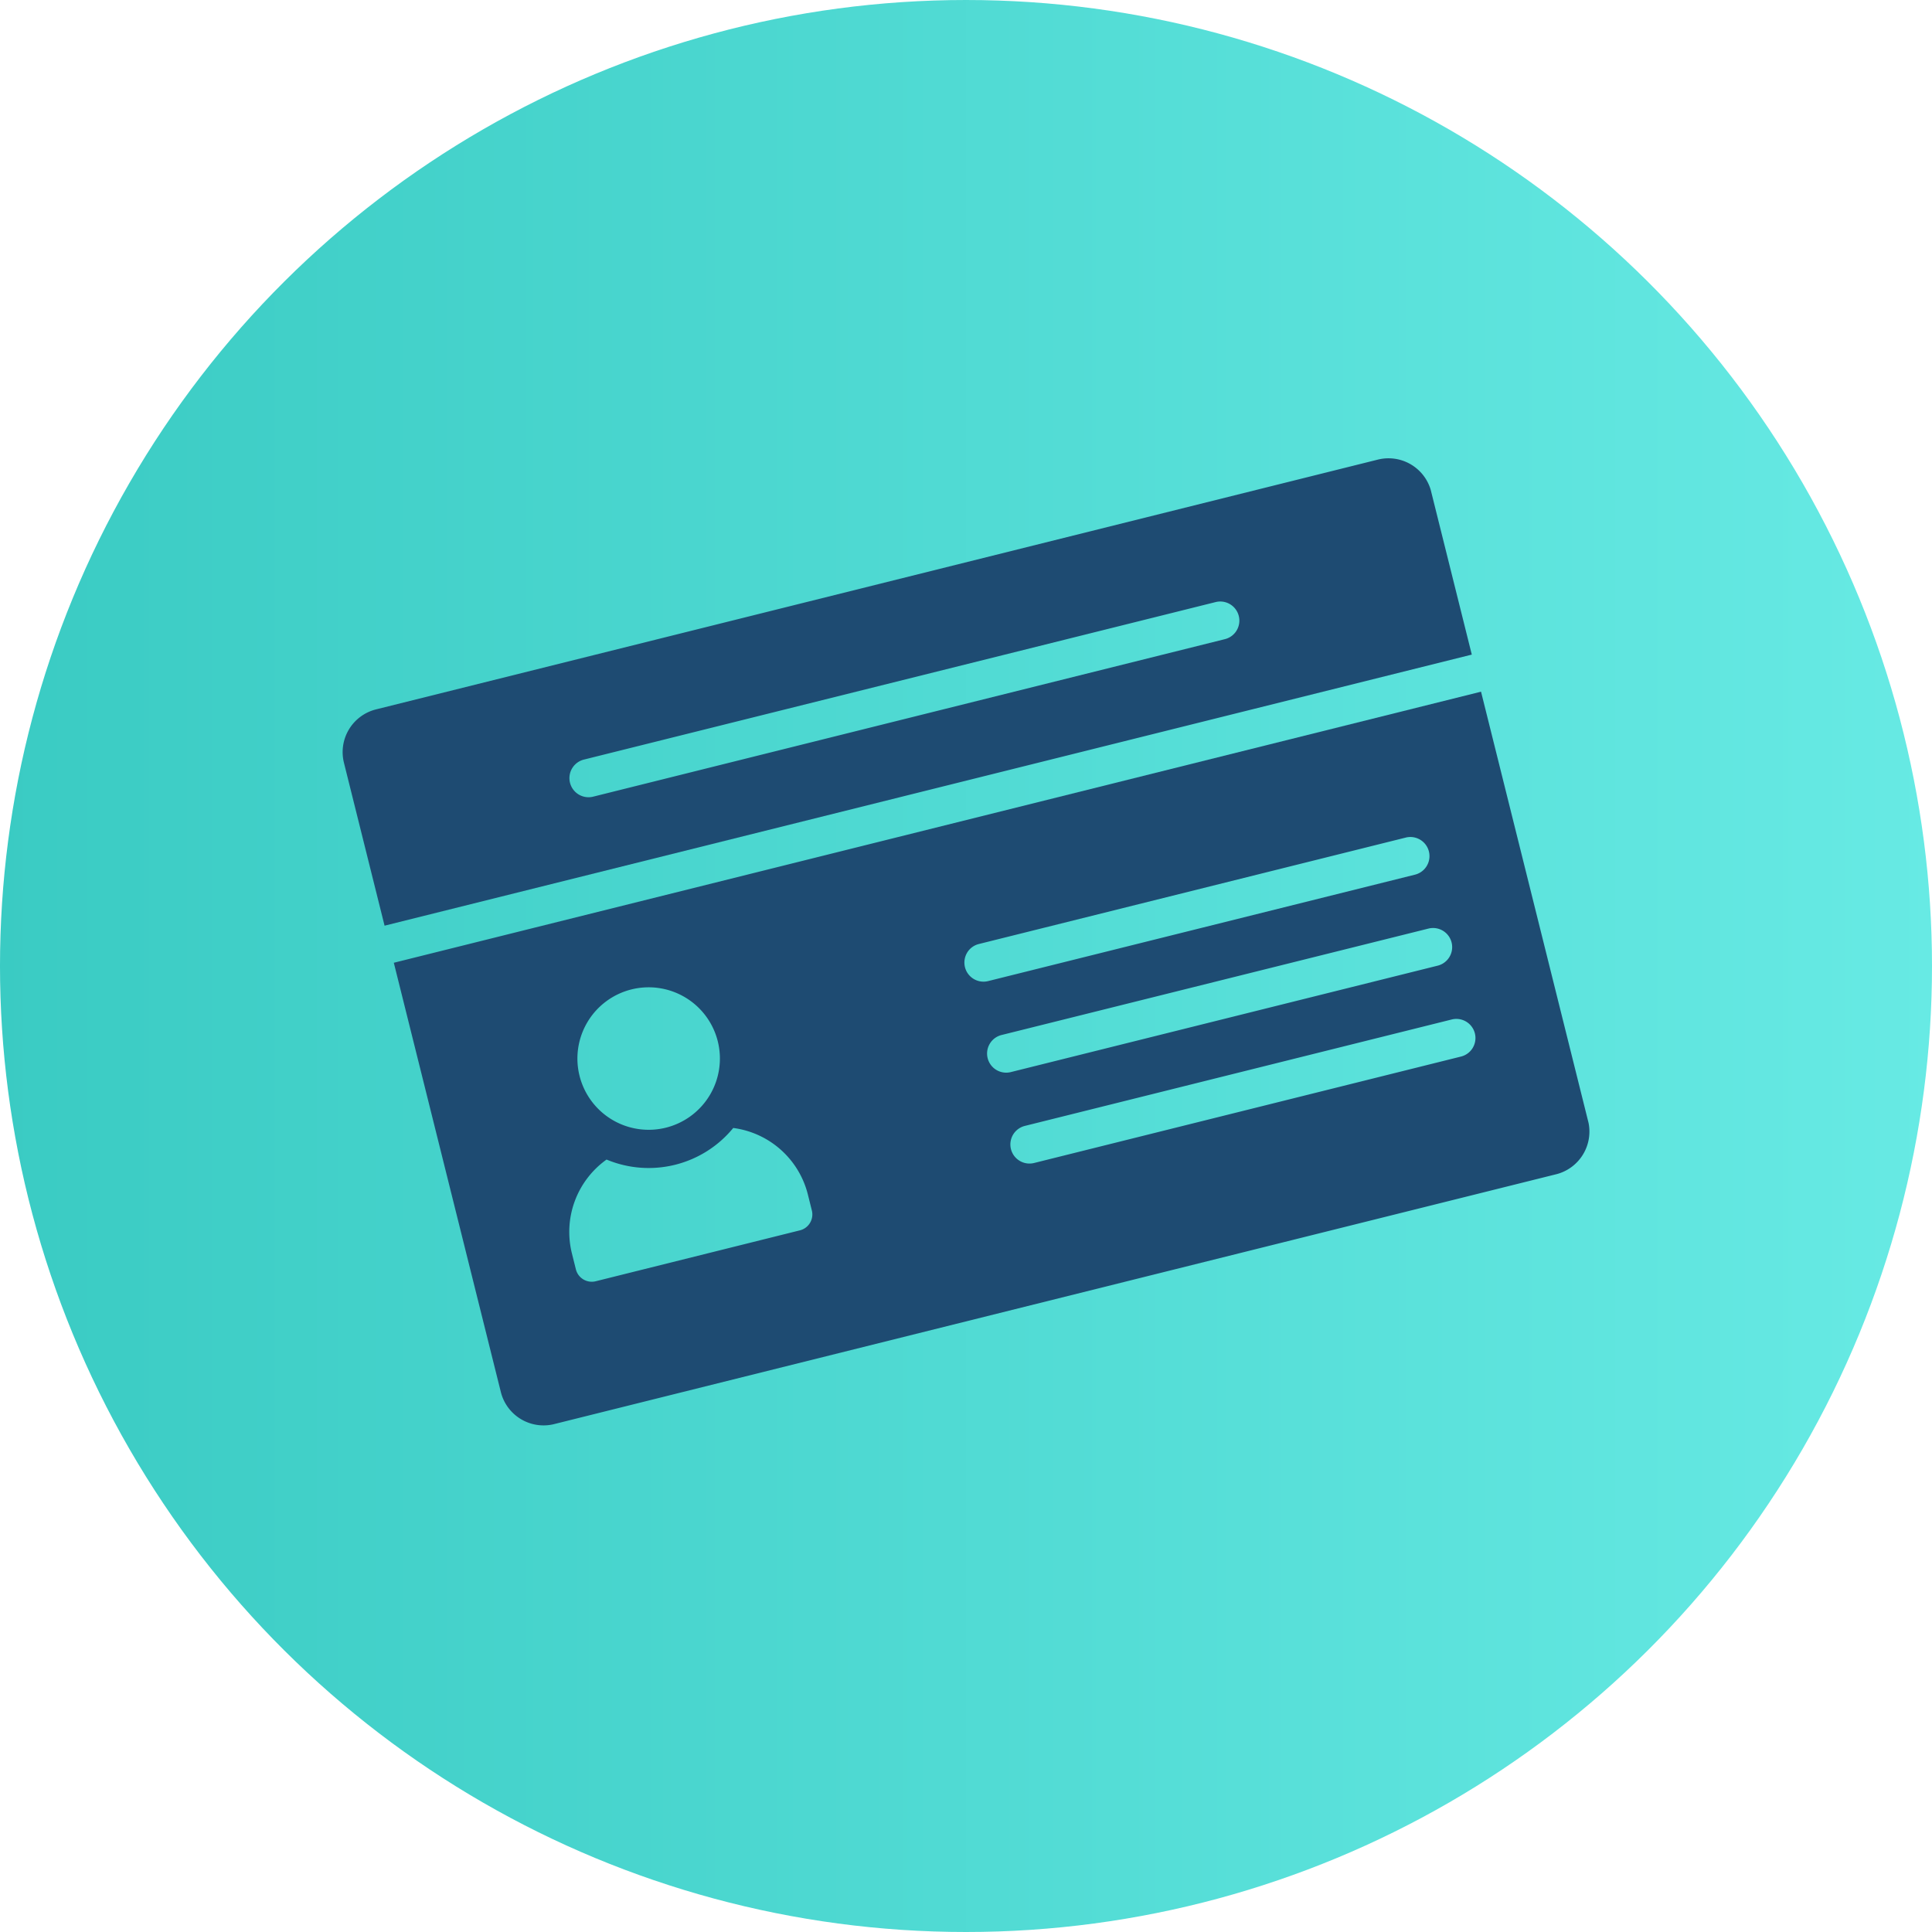
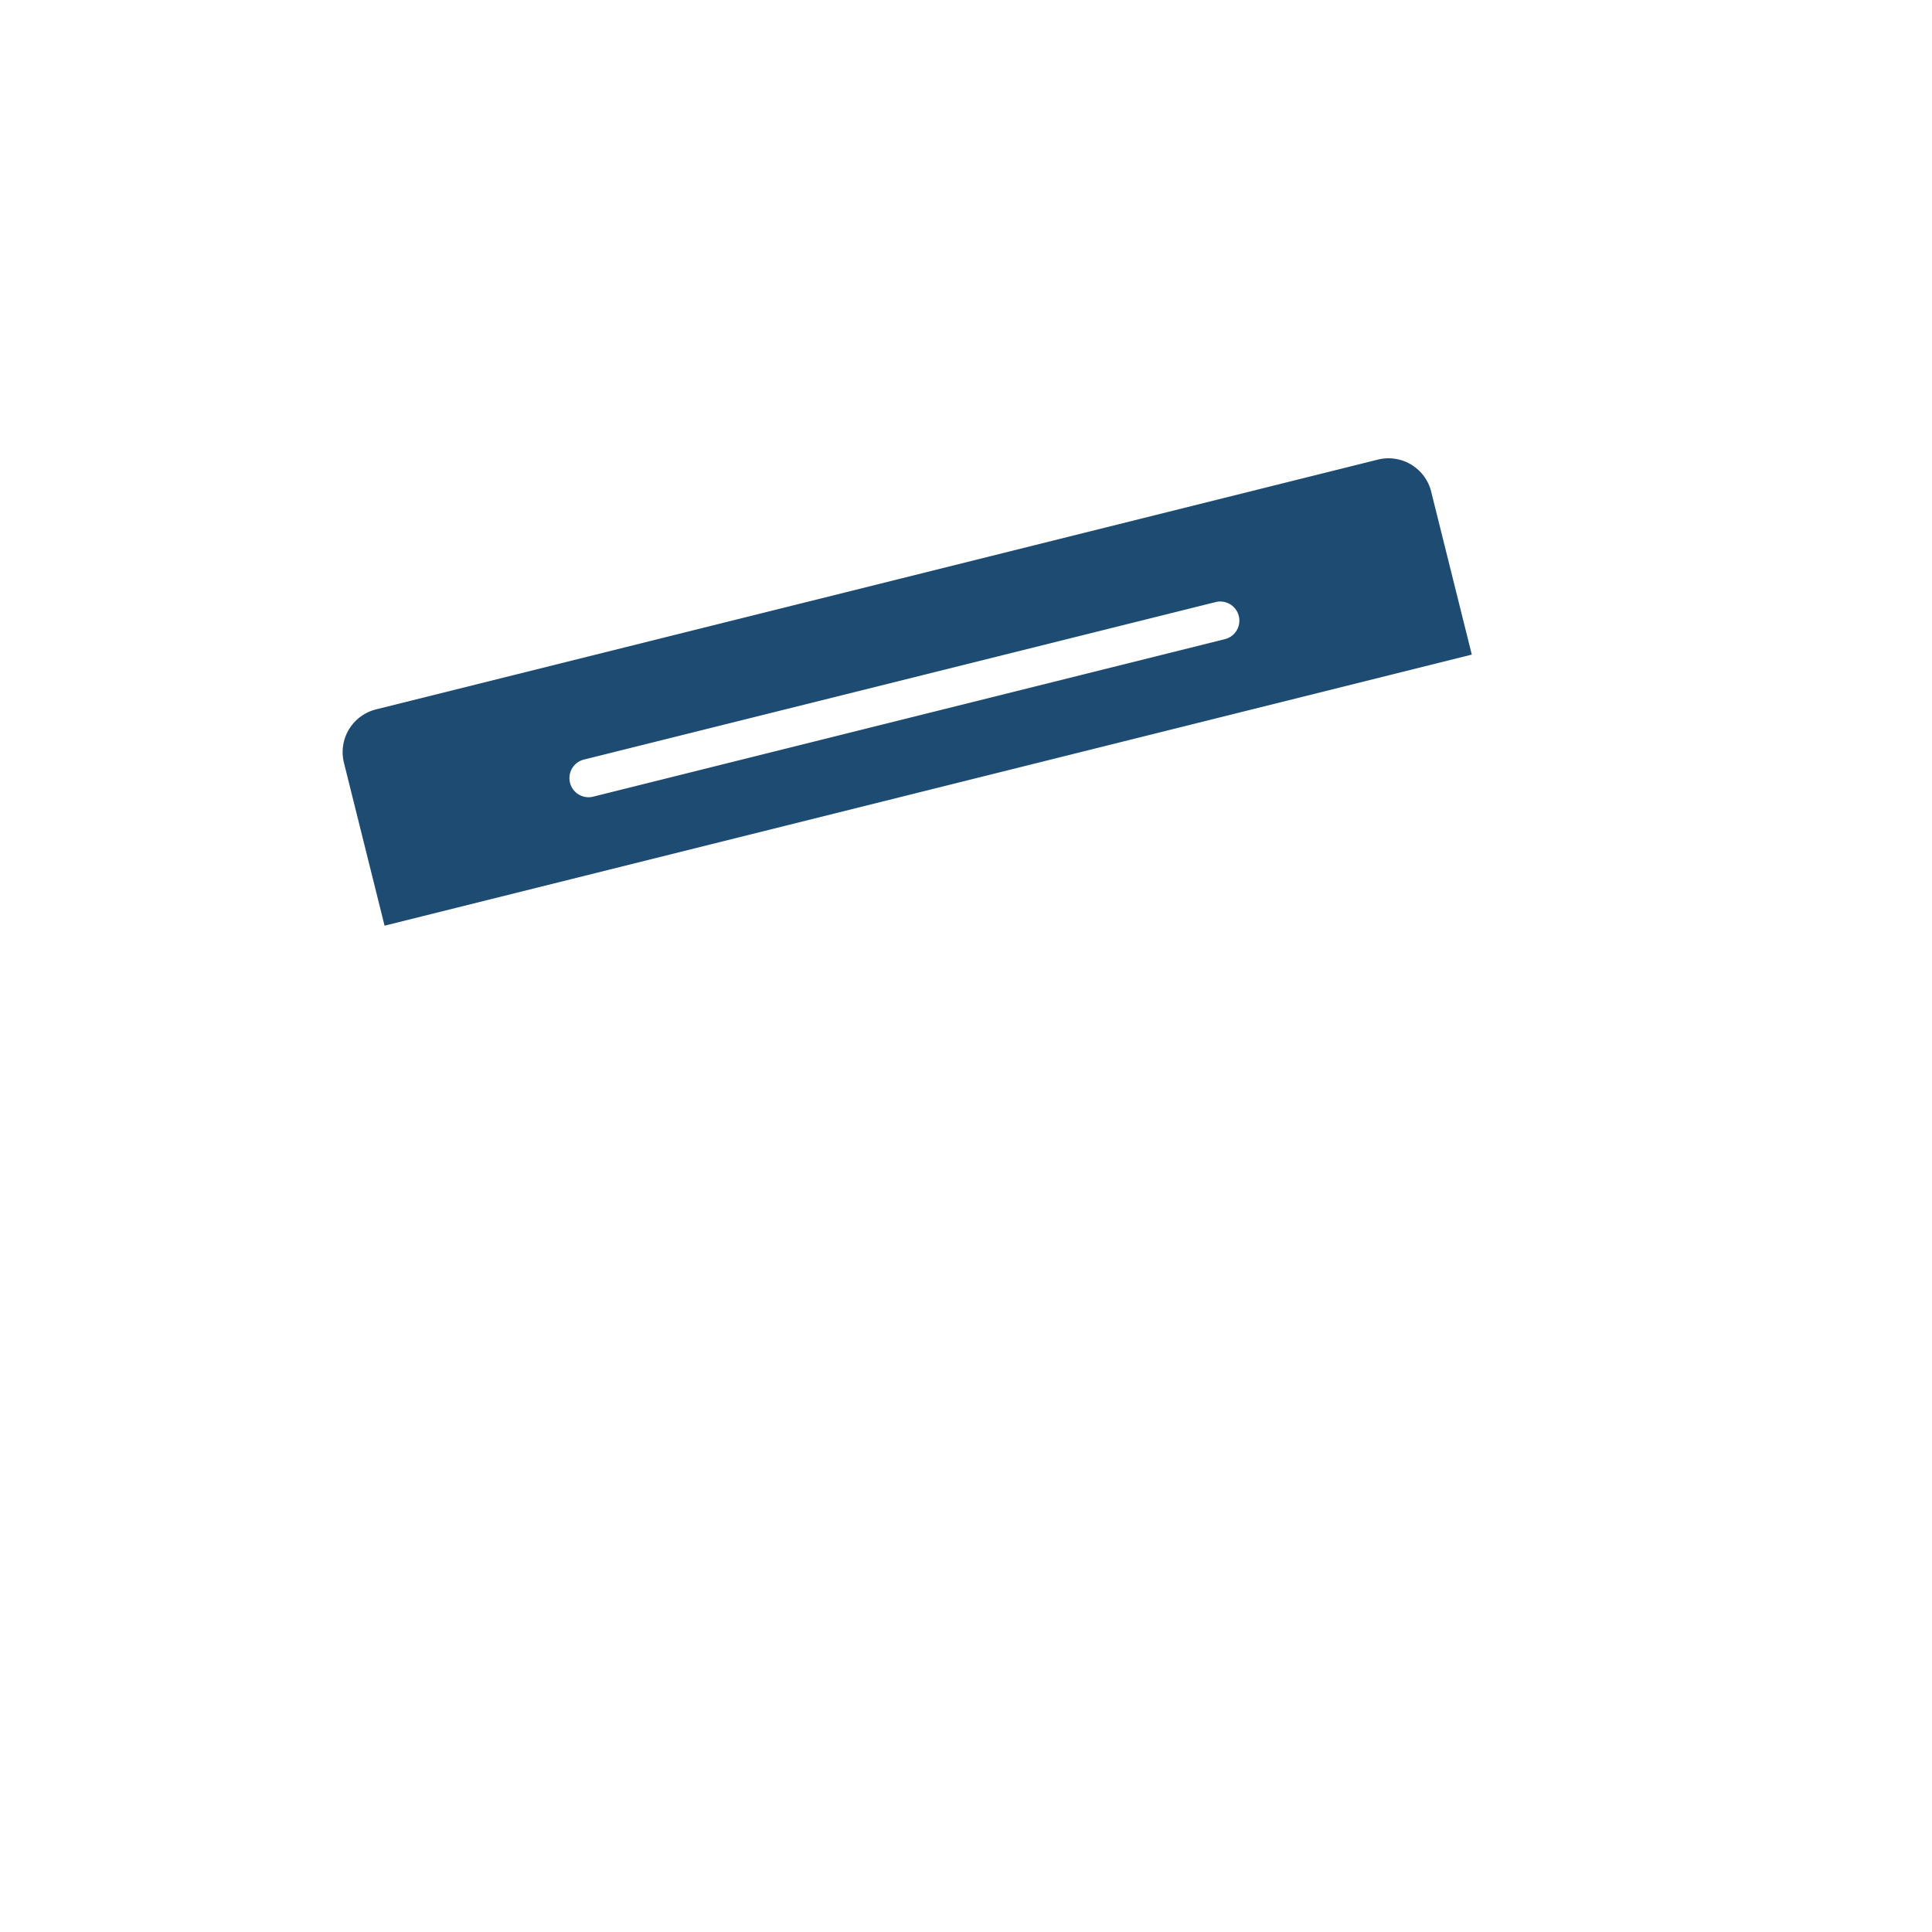
<svg xmlns="http://www.w3.org/2000/svg" id="Component_6_1" data-name="Component 6 – 1" width="160" height="160" viewBox="0 0 160 160">
  <defs>
    <linearGradient id="linear-gradient" x1="0.5" x2="0.5" y2="1" gradientUnits="objectBoundingBox">
      <stop offset="0" stop-color="#67eae4" />
      <stop offset="1" stop-color="#3acbc3" />
    </linearGradient>
    <clipPath id="clip-path">
      <rect id="Rectangle_185" data-name="Rectangle 185" width="92.796" height="61" fill="#1e4b72" />
    </clipPath>
  </defs>
-   <circle id="Ellipse_19" data-name="Ellipse 19" cx="80" cy="80" r="80" transform="translate(160) rotate(90)" fill="url(#linear-gradient)" />
  <g id="Group_89" data-name="Group 89" transform="translate(27.602 59.63) rotate(-14)">
    <g id="Group_88" data-name="Group 88" clip-path="url(#clip-path)">
      <path id="Path_60" data-name="Path 60" d="M74.385,10.9a1.578,1.578,0,0,1-1.119.463H19.387a1.583,1.583,0,1,1,0-3.165H73.266a1.583,1.583,0,0,1,1.119,2.7M92.8,3.645A3.647,3.647,0,0,0,89.15,0H3.646A3.647,3.647,0,0,0,0,3.645V17.551H92.8Z" transform="translate(0 0.001)" fill="#1e4b72" />
-       <path id="Path_61" data-name="Path 61" d="M8.488,77.379a7.36,7.36,0,0,1,4.664-6.848,9.051,9.051,0,0,0,10.813,0,7.36,7.36,0,0,1,4.664,6.848v1.357a1.356,1.356,0,0,1-1.357,1.357H9.845a1.356,1.356,0,0,1-1.357-1.357Zm10.071-8.221a5.9,5.9,0,1,1,5.9-5.9,5.9,5.9,0,0,1-5.9,5.9M46.269,68.9a1.577,1.577,0,0,1,1.118-.463H83.823a1.582,1.582,0,0,1,0,3.165H47.386a1.583,1.583,0,0,1-1.118-2.7m0-7.769a1.577,1.577,0,0,1,1.118-.463H83.823a1.582,1.582,0,0,1,0,3.165H47.386a1.583,1.583,0,0,1-1.118-2.7M84.994,78.91a1.579,1.579,0,0,1-1.119.463H47.44a1.582,1.582,0,1,1,0-3.165H83.875a1.583,1.583,0,0,1,1.119,2.7M3.646,90.739h85.5A3.647,3.647,0,0,0,92.8,87.093V50.455H0V87.093a3.647,3.647,0,0,0,3.646,3.646" transform="translate(0 -29.738)" fill="#1e4b72" />
    </g>
  </g>
</svg>